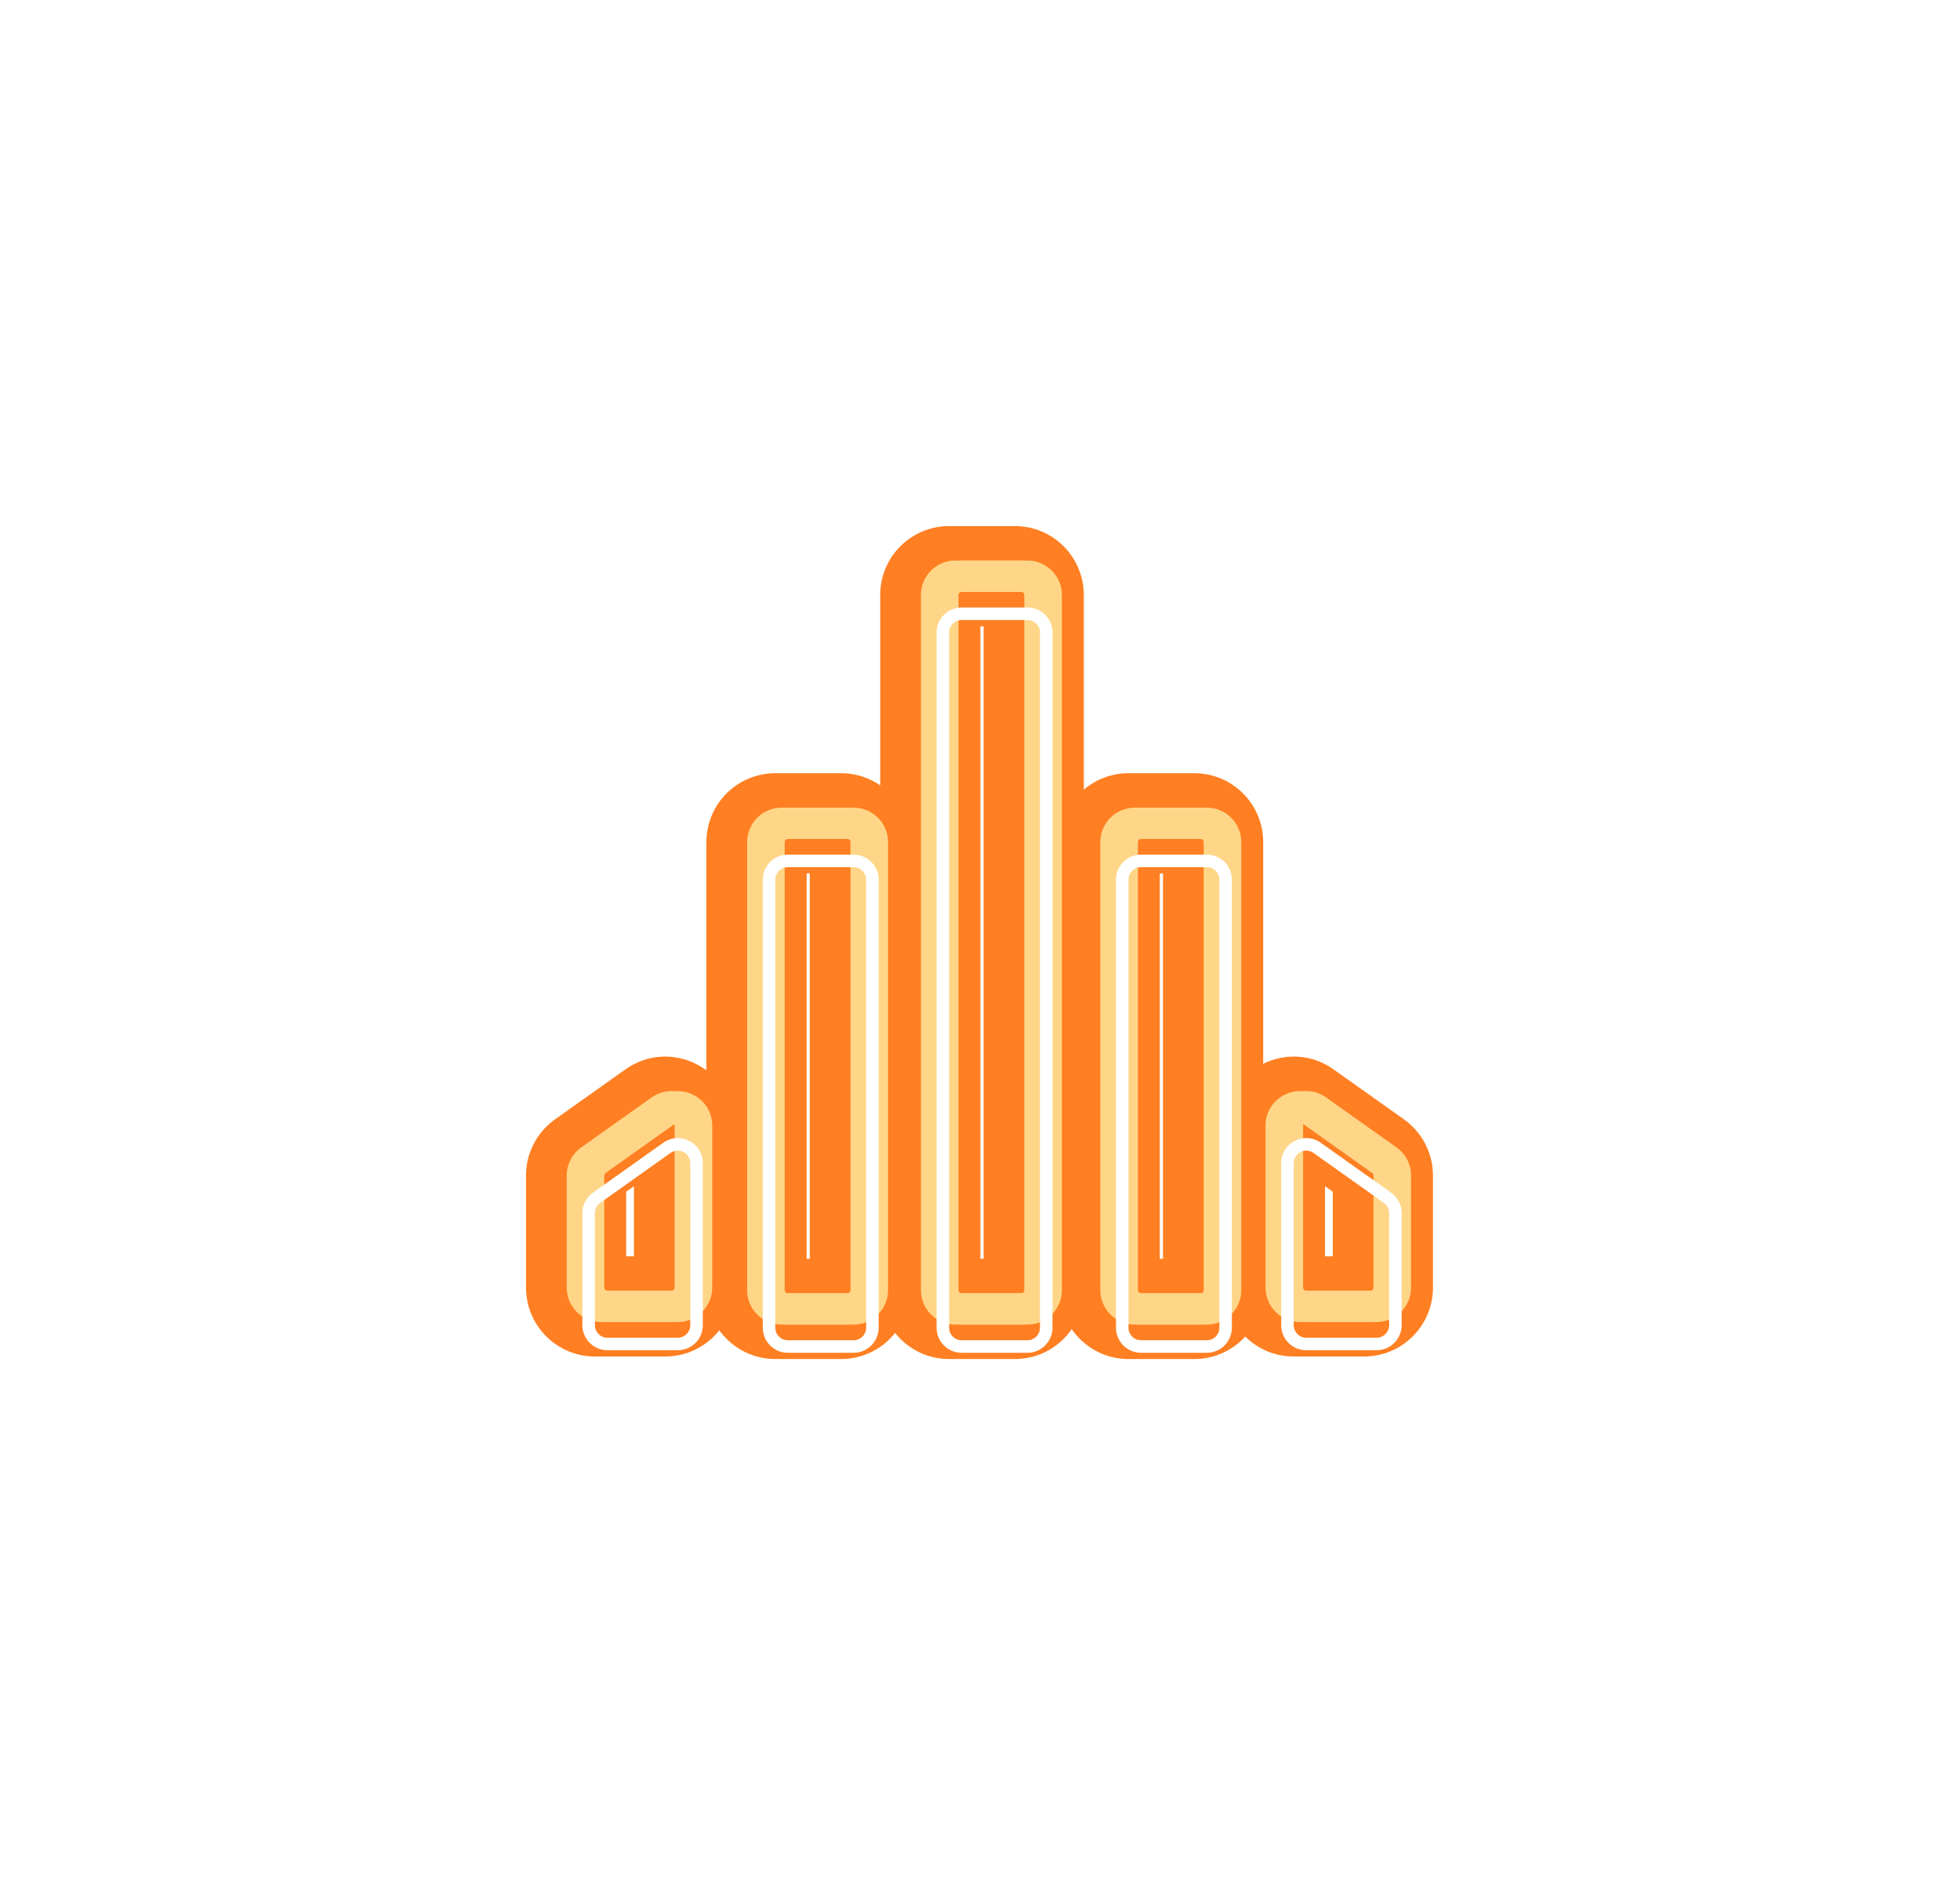
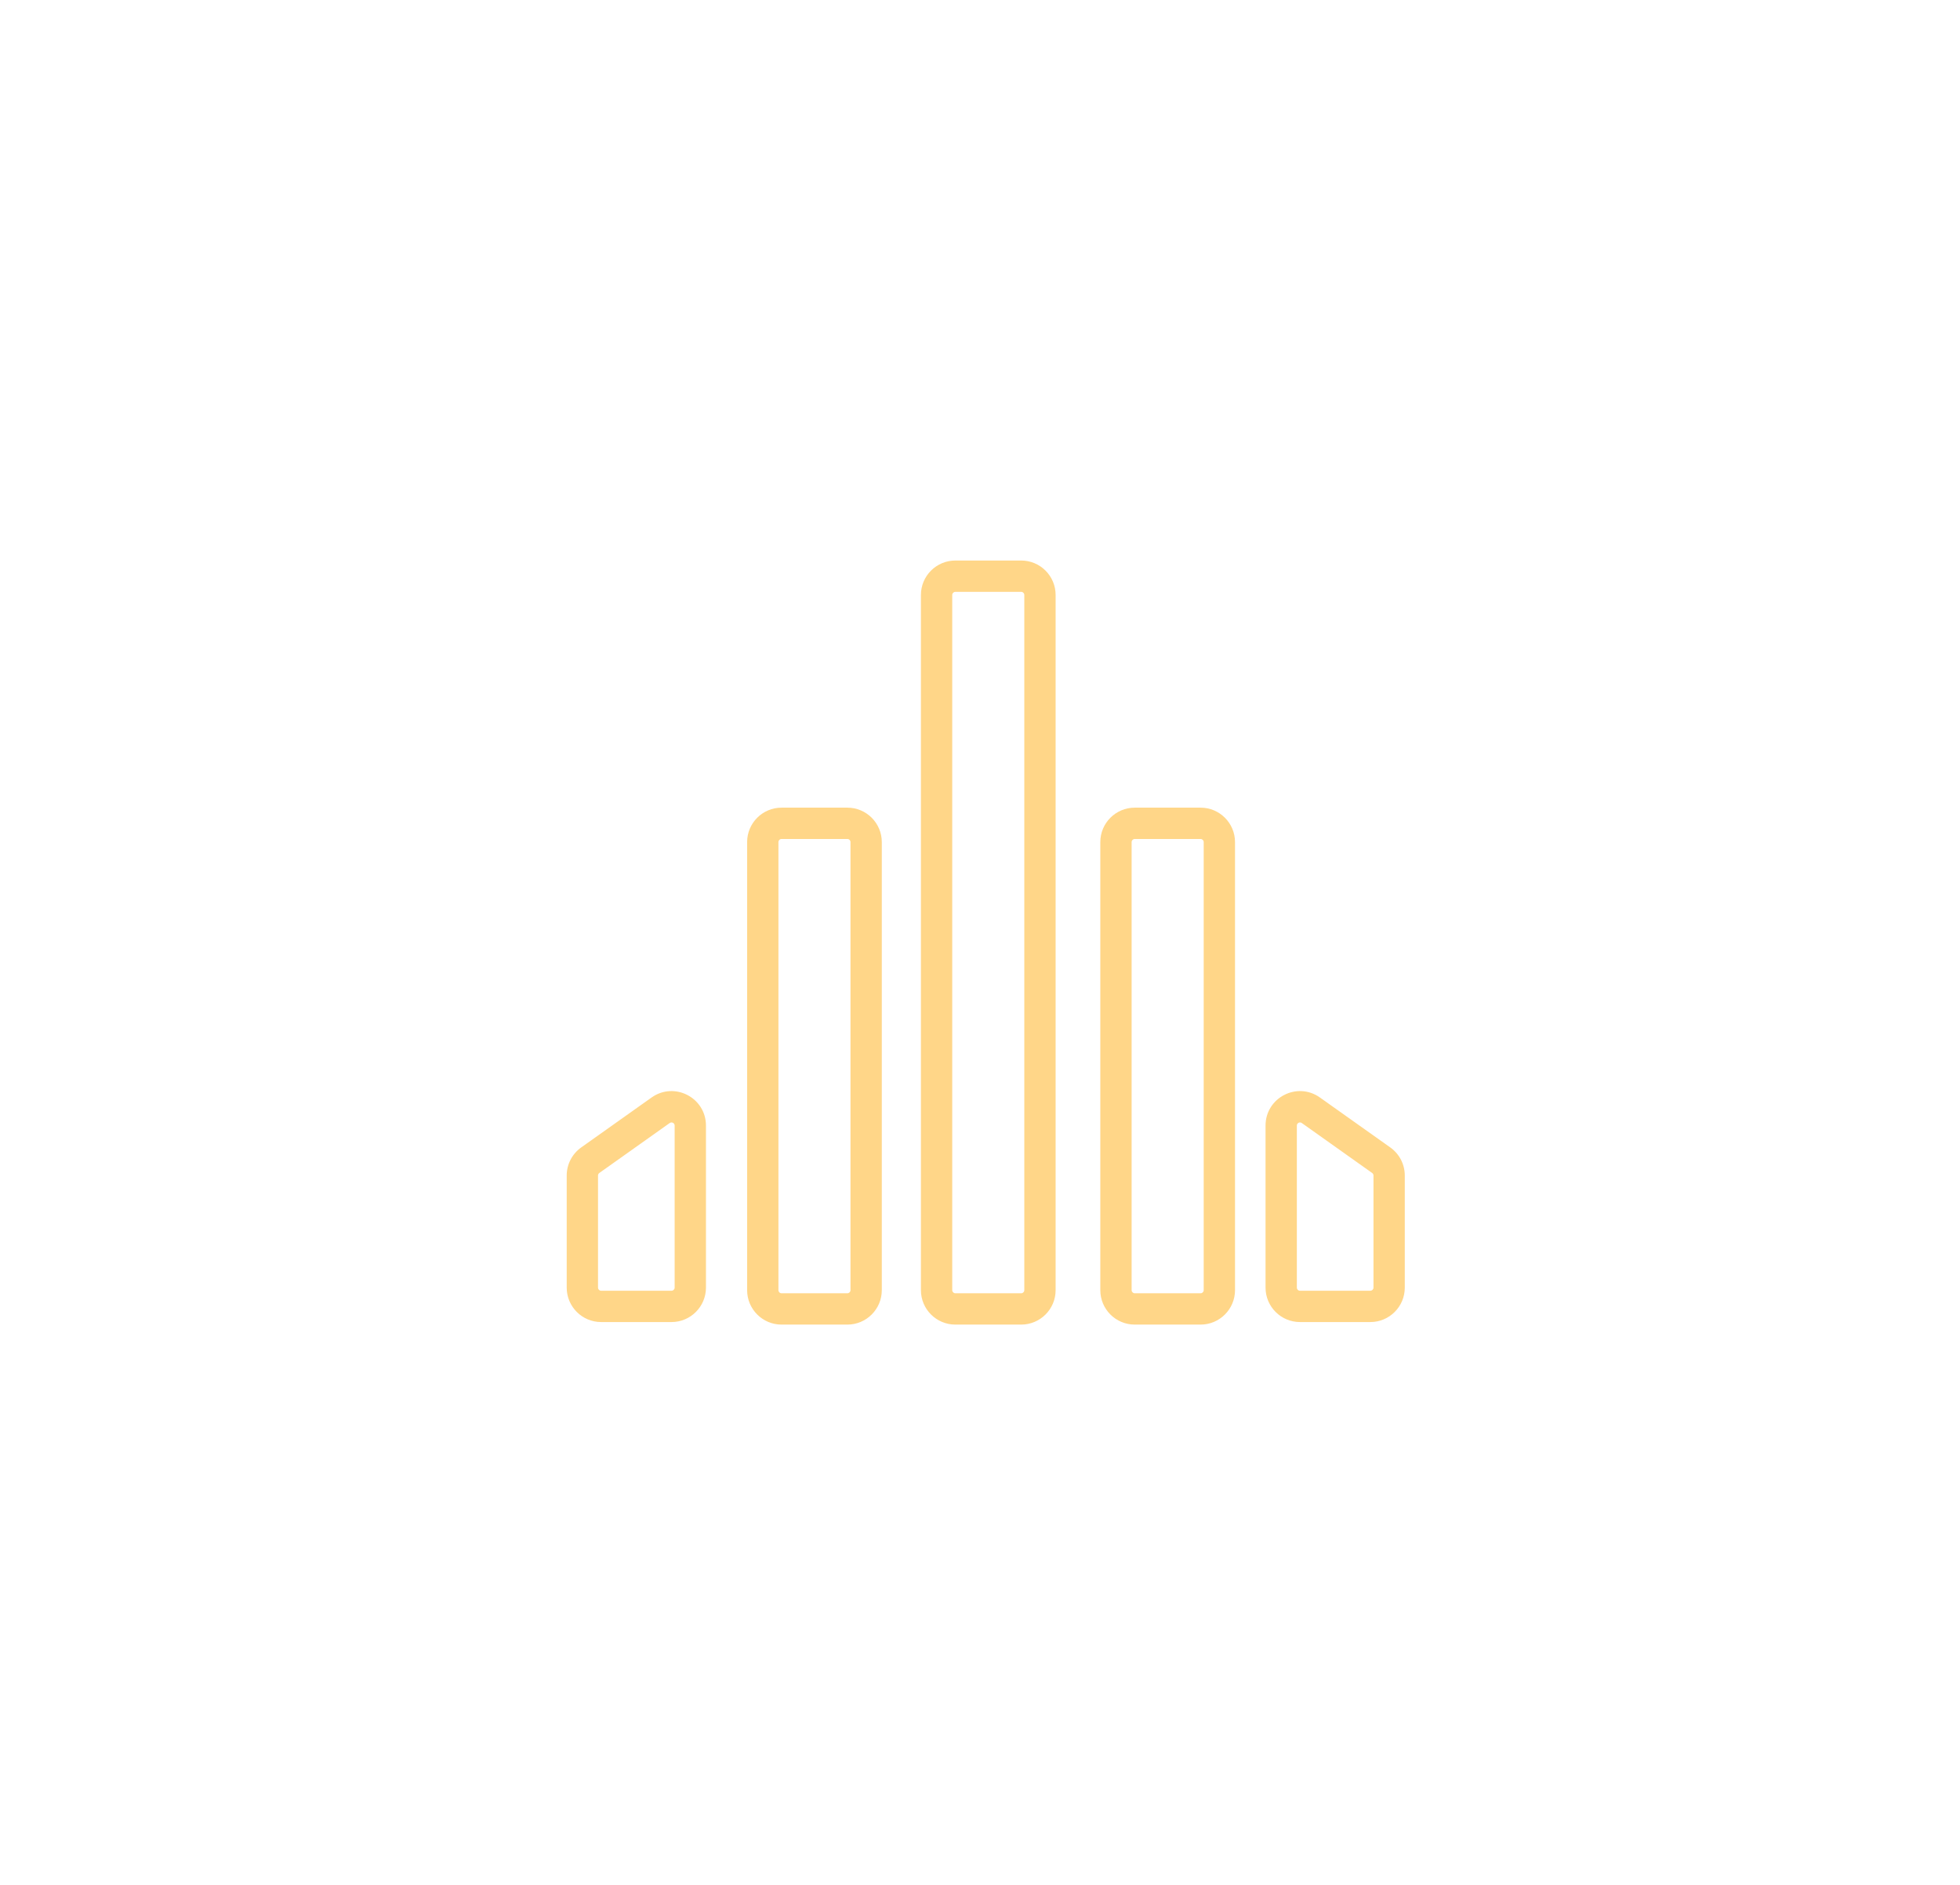
<svg xmlns="http://www.w3.org/2000/svg" width="313" height="301" viewBox="0 0 313 301" fill="none">
  <g filter="url(#filter0_f_5440_37497)">
-     <path d="M166.076 95H173.076H166.076ZM147.565 206H140.565H147.565ZM103.923 176.461L99.873 170.752L99.872 170.752L103.923 176.461ZM106.237 209.594V216.594V209.594ZM95 209.594L95 216.594H95V209.594ZM91 205.594H84H91ZM92.686 184.436L96.736 190.144L96.737 190.144L92.686 184.436ZM208.913 176.461L212.964 170.752L212.963 170.752L208.913 176.461ZM220.15 184.436L216.099 190.144L216.099 190.144L220.15 184.436ZM221.836 205.594H228.836H221.836ZM217.836 209.594V216.594V209.594ZM206.599 209.594V216.594V209.594ZM202.599 205.594H195.599H202.599ZM149.565 206H142.565H149.565ZM164.076 95H171.076V95L164.076 95ZM105.08 178.092L101.03 172.382L101.029 172.383L105.08 178.092ZM93.843 186.066L97.894 191.775L97.894 191.775L93.843 186.066ZM93 205.594H86H93ZM95 207.594L95 214.594H95V207.594ZM106.237 207.594V214.594V207.594ZM207.756 178.092L211.807 172.383L211.806 172.382L207.756 178.092ZM204.599 205.594H197.599H204.599ZM206.599 207.594V214.594V207.594ZM217.836 207.594V214.594V207.594ZM219.836 205.594H226.836H219.836ZM218.993 186.066L214.942 191.775L214.942 191.775L218.993 186.066ZM134.318 130.46V137.46C132.662 137.46 131.318 136.117 131.318 134.46H138.318H145.318C145.318 128.385 140.393 123.46 134.318 123.46V130.46ZM138.318 134.46H131.318V206H138.318H145.318V134.46H138.318ZM138.318 206H131.318C131.318 204.343 132.662 203 134.318 203V210V217C140.393 217 145.318 212.075 145.318 206H138.318ZM134.318 210V203H123.811V210V217H134.318V210ZM123.811 210V203C125.467 203 126.811 204.343 126.811 206H119.811H112.811C112.811 212.075 117.735 217 123.811 217V210ZM119.811 206H126.811V134.46H119.811H112.811V206H119.811ZM119.811 134.46H126.811C126.811 136.117 125.467 137.46 123.811 137.46V130.46V123.46C117.735 123.46 112.811 128.385 112.811 134.46H119.811ZM123.811 130.46V137.46H134.318V130.46V123.46H123.811V130.46ZM162.076 91V98C160.419 98 159.076 96.657 159.076 95H166.076H173.076C173.076 88.925 168.151 84 162.076 84V91ZM166.076 95H159.076V206H166.076H173.076V95H166.076ZM166.076 206H159.076C159.076 204.343 160.419 203 162.076 203V210V217C168.151 217 173.076 212.075 173.076 206H166.076ZM162.076 210V203H151.565V210V217H162.076V210ZM151.565 210V203C153.222 203 154.565 204.343 154.565 206H147.565H140.565C140.565 212.075 145.49 217 151.565 217V210ZM147.565 206H154.565V95H147.565H140.565V206H147.565ZM147.565 95H154.565C154.565 96.657 153.222 98 151.565 98V91V84C145.49 84 140.565 88.925 140.565 95H147.565ZM151.565 91V98H162.076V91V84H151.565V91ZM190.724 130.46V137.46C189.067 137.46 187.724 136.117 187.724 134.46H194.724H201.724C201.724 128.385 196.799 123.46 190.724 123.46V130.46ZM194.724 134.46H187.724V206H194.724H201.724V134.46H194.724ZM194.724 206H187.724C187.724 204.343 189.067 203 190.724 203V210V217C196.799 217 201.724 212.075 201.724 206H194.724ZM190.724 210V203H180.213V210V217H190.724V210ZM180.213 210V203C181.87 203 183.213 204.343 183.213 206H176.213H169.213C169.213 212.075 174.138 217 180.213 217V210ZM176.213 206H183.213V134.46H176.213H169.213V206H176.213ZM176.213 134.46H183.213C183.213 136.117 181.87 137.46 180.213 137.46V130.46V123.46C174.138 123.46 169.213 128.385 169.213 134.46H176.213ZM180.213 130.46V137.46H190.724V130.46V123.46H180.213V130.46ZM103.923 176.461L107.973 182.17C105.986 183.58 103.237 182.158 103.237 179.724H110.237H117.237C117.237 170.794 107.157 165.584 99.873 170.752L103.923 176.461ZM110.237 179.724H103.237V205.594H110.237H117.237V179.724H110.237ZM110.237 205.594H103.237C103.237 203.937 104.58 202.594 106.237 202.594V209.594V216.594C112.312 216.594 117.237 211.669 117.237 205.594H110.237ZM106.237 209.594V202.594H95V209.594V216.594H106.237V209.594ZM95 209.594L95 202.594C96.657 202.594 98 203.937 98 205.594H91H84C84 211.669 88.925 216.594 95 216.594L95 209.594ZM91 205.594H98V187.697H91H84V205.594H91ZM91 187.697H98C98 188.672 97.528 189.583 96.736 190.144L92.686 184.436L88.635 178.727C85.729 180.788 84 184.131 84 187.697H91ZM92.686 184.436L96.737 190.144L107.974 182.17L103.923 176.461L99.872 170.752L88.634 178.727L92.686 184.436ZM202.599 179.724H209.599C209.599 182.158 206.85 183.58 204.863 182.17L208.913 176.461L212.963 170.752C205.679 165.584 195.599 170.794 195.599 179.724H202.599ZM208.913 176.461L204.862 182.17L216.099 190.144L220.15 184.436L224.202 178.727L212.964 170.752L208.913 176.461ZM220.15 184.436L216.099 190.144C215.308 189.583 214.836 188.672 214.836 187.697H221.836H228.836C228.836 184.131 227.107 180.788 224.201 178.727L220.15 184.436ZM221.836 187.697H214.836V205.594H221.836H228.836V187.697H221.836ZM221.836 205.594H214.836C214.836 203.937 216.179 202.594 217.836 202.594V209.594V216.594C223.911 216.594 228.836 211.669 228.836 205.594H221.836ZM217.836 209.594V202.594H206.599V209.594V216.594H217.836V209.594ZM206.599 209.594V202.594C208.255 202.594 209.599 203.937 209.599 205.594H202.599H195.599C195.599 211.669 200.523 216.594 206.599 216.594V209.594ZM202.599 205.594H209.599V179.724H202.599H195.599V205.594H202.599ZM123.811 132.46V125.46C118.84 125.46 114.811 129.489 114.811 134.46H121.811H128.811C128.811 137.221 126.572 139.46 123.811 139.46V132.46ZM121.811 134.46H114.811V206H121.811H128.811V134.46H121.811ZM121.811 206H114.811C114.811 210.971 118.84 215 123.811 215V208V201C126.572 201 128.811 203.239 128.811 206H121.811ZM123.811 208V215H134.318V208V201H123.811V208ZM134.318 208V215C139.289 215 143.318 210.971 143.318 206H136.318H129.318C129.318 203.239 131.557 201 134.318 201V208ZM136.318 206H143.318V134.46H136.318H129.318V206H136.318ZM136.318 134.46H143.318C143.318 129.489 139.289 125.46 134.318 125.46V132.46V139.46C131.557 139.46 129.318 137.221 129.318 134.46H136.318ZM134.318 132.46V125.46H123.811V132.46V139.46H134.318V132.46ZM151.565 93V86C146.595 86 142.565 90.029 142.565 95H149.565H156.565C156.565 97.761 154.327 100 151.565 100V93ZM149.565 95H142.565V206H149.565H156.565V95H149.565ZM149.565 206H142.565C142.565 210.971 146.595 215 151.565 215V208V201C154.327 201 156.565 203.239 156.565 206H149.565ZM151.565 208V215H162.076V208V201H151.565V208ZM162.076 208V215C167.047 215 171.076 210.971 171.076 206H164.076H157.076C157.076 203.239 159.315 201 162.076 201V208ZM164.076 206H171.076V95H164.076H157.076V206H164.076ZM164.076 95L171.076 95C171.076 90.029 167.047 86 162.076 86V93V100C159.315 100 157.076 97.761 157.076 95H164.076ZM162.076 93V86H151.565V93V100H162.076V93ZM180.213 132.46V125.46C175.242 125.46 171.213 129.489 171.213 134.46H178.213H185.213C185.213 137.221 182.974 139.46 180.213 139.46V132.46ZM178.213 134.46H171.213V206H178.213H185.213V134.46H178.213ZM178.213 206H171.213C171.213 210.971 175.242 215 180.213 215V208V201C182.974 201 185.213 203.239 185.213 206H178.213ZM180.213 208V215H190.724V208V201H180.213V208ZM190.724 208V215C195.694 215 199.724 210.971 199.724 206H192.724H185.724C185.724 203.239 187.962 201 190.724 201V208ZM192.724 206H199.724V134.46H192.724H185.724V206H192.724ZM192.724 134.46H199.724C199.724 129.489 195.694 125.46 190.724 125.46V132.46V139.46C187.962 139.46 185.724 137.221 185.724 134.46H192.724ZM190.724 132.46V125.46H180.213V132.46V139.46H190.724V132.46ZM108.237 179.724H115.237C115.237 172.419 106.992 168.153 101.03 172.382L105.08 178.092L109.13 183.801C105.817 186.151 101.237 183.78 101.237 179.724H108.237ZM105.08 178.092L101.029 172.383L89.792 180.358L93.843 186.066L97.894 191.775L109.131 183.8L105.08 178.092ZM93.843 186.066L89.792 180.358C87.415 182.044 86 184.779 86 187.697H93H100C100 189.32 99.213 190.839 97.894 191.775L93.843 186.066ZM93 187.697H86V205.594H93H100V187.697H93ZM93 205.594H86C86 210.564 90.029 214.594 95 214.594L95 207.594L95 200.594C97.761 200.594 100 202.832 100 205.594H93ZM95 207.594V214.594H106.237V207.594V200.594H95V207.594ZM106.237 207.594V214.594C111.208 214.594 115.237 210.564 115.237 205.594H108.237H101.237C101.237 202.832 103.476 200.594 106.237 200.594V207.594ZM108.237 205.594H115.237V179.724H108.237H101.237V205.594H108.237ZM207.756 178.092L211.806 172.382C205.844 168.153 197.599 172.419 197.599 179.724H204.599H211.599C211.599 183.78 207.019 186.151 203.706 183.801L207.756 178.092ZM204.599 179.724H197.599V205.594H204.599H211.599V179.724H204.599ZM204.599 205.594H197.599C197.599 210.564 201.628 214.594 206.599 214.594V207.594V200.594C209.36 200.594 211.599 202.832 211.599 205.594H204.599ZM206.599 207.594V214.594H217.836V207.594V200.594H206.599V207.594ZM217.836 207.594V214.594C222.807 214.594 226.836 210.564 226.836 205.594H219.836H212.836C212.836 202.832 215.075 200.594 217.836 200.594V207.594ZM219.836 205.594H226.836V187.697H219.836H212.836V205.594H219.836ZM219.836 187.697H226.836C226.836 184.779 225.421 182.044 223.044 180.358L218.993 186.066L214.942 191.775C213.623 190.839 212.836 189.32 212.836 187.697H219.836ZM218.993 186.066L223.044 180.358L211.807 172.383L207.756 178.092L203.705 183.8L214.942 191.775L218.993 186.066Z" fill="#FF7F22" />
-   </g>
+     </g>
  <g filter="url(#filter1_f_5440_37497)">
    <path d="M167.076 95H168.576H167.076ZM148.565 206H147.065H148.565ZM104.923 176.461L104.055 175.238L104.055 175.238L104.923 176.461ZM107.237 209.594V211.094V209.594ZM96 209.594L96 211.094H96V209.594ZM92 205.594H90.5H92ZM93.686 184.436L94.554 185.659L94.554 185.659L93.686 184.436ZM209.913 176.461L210.781 175.238L210.781 175.238L209.913 176.461ZM221.15 184.436L220.282 185.659L220.282 185.659L221.15 184.436ZM222.836 205.594H224.336H222.836ZM218.836 209.594V211.094V209.594ZM207.599 209.594V211.094V209.594ZM203.599 205.594H202.099H203.599ZM150.565 206H149.065H150.565ZM165.076 95H166.576H165.076ZM106.08 178.092L105.212 176.868L105.212 176.869L106.08 178.092ZM94.843 186.066L95.711 187.29L95.711 187.29L94.843 186.066ZM94 205.594H92.5H94ZM96 207.594L96 209.094H96V207.594ZM107.237 207.594V209.094V207.594ZM208.756 178.092L209.624 176.869L209.624 176.868L208.756 178.092ZM205.599 205.594H204.099H205.599ZM207.599 207.594V209.094V207.594ZM218.836 207.594V209.094V207.594ZM220.836 205.594H222.336H220.836ZM219.993 186.066L219.125 187.29L219.125 187.29L219.993 186.066ZM135.318 130.46V131.96C136.699 131.96 137.818 133.079 137.818 134.46H139.318H140.818C140.818 131.422 138.356 128.96 135.318 128.96V130.46ZM139.318 134.46H137.818V206H139.318H140.818V134.46H139.318ZM139.318 206H137.818C137.818 207.381 136.699 208.5 135.318 208.5V210V211.5C138.356 211.5 140.818 209.038 140.818 206H139.318ZM135.318 210V208.5H124.811V210V211.5H135.318V210ZM124.811 210V208.5C123.43 208.5 122.311 207.381 122.311 206H120.811H119.311C119.311 209.038 121.773 211.5 124.811 211.5V210ZM120.811 206H122.311V134.46H120.811H119.311V206H120.811ZM120.811 134.46H122.311C122.311 133.079 123.43 131.96 124.811 131.96V130.46V128.96C121.773 128.96 119.311 131.422 119.311 134.46H120.811ZM124.811 130.46V131.96H135.318V130.46V128.96H124.811V130.46ZM163.076 91V92.5C164.457 92.5 165.576 93.619 165.576 95H167.076H168.576C168.576 91.962 166.114 89.5 163.076 89.5V91ZM167.076 95H165.576V206H167.076H168.576V95H167.076ZM167.076 206H165.576C165.576 207.381 164.457 208.5 163.076 208.5V210V211.5C166.114 211.5 168.576 209.038 168.576 206H167.076ZM163.076 210V208.5H152.565V210V211.5H163.076V210ZM152.565 210V208.5C151.185 208.5 150.065 207.381 150.065 206H148.565H147.065C147.065 209.038 149.528 211.5 152.565 211.5V210ZM148.565 206H150.065V95H148.565H147.065V206H148.565ZM148.565 95H150.065C150.065 93.619 151.185 92.5 152.565 92.5V91V89.5C149.528 89.5 147.065 91.962 147.065 95H148.565ZM152.565 91V92.5H163.076V91V89.5H152.565V91ZM191.724 130.46V131.96C193.104 131.96 194.224 133.079 194.224 134.46H195.724H197.224C197.224 131.422 194.761 128.96 191.724 128.96V130.46ZM195.724 134.46H194.224V206H195.724H197.224V134.46H195.724ZM195.724 206H194.224C194.224 207.381 193.104 208.5 191.724 208.5V210V211.5C194.761 211.5 197.224 209.038 197.224 206H195.724ZM191.724 210V208.5H181.213V210V211.5H191.724V210ZM181.213 210V208.5C179.832 208.5 178.713 207.381 178.713 206H177.213H175.713C175.713 209.038 178.175 211.5 181.213 211.5V210ZM177.213 206H178.713V134.46H177.213H175.713V206H177.213ZM177.213 134.46H178.713C178.713 133.079 179.832 131.96 181.213 131.96V130.46V128.96C178.175 128.96 175.713 131.422 175.713 134.46H177.213ZM181.213 130.46V131.96H191.724V130.46V128.96H181.213V130.46ZM104.923 176.461L105.791 177.684C107.446 176.51 109.737 177.694 109.737 179.724H111.237H112.737C112.737 175.258 107.697 172.654 104.055 175.238L104.923 176.461ZM111.237 179.724H109.737V205.594H111.237H112.737V179.724H111.237ZM111.237 205.594H109.737C109.737 206.974 108.618 208.094 107.237 208.094V209.594V211.094C110.275 211.094 112.737 208.631 112.737 205.594H111.237ZM107.237 209.594V208.094H96V209.594V211.094H107.237V209.594ZM96 209.594V208.094C94.619 208.094 93.5 206.974 93.5 205.594H92H90.5C90.5 208.631 92.962 211.094 96 211.094L96 209.594ZM92 205.594H93.5V187.697H92H90.5V205.594H92ZM92 187.697H93.5C93.5 186.888 93.892 186.128 94.554 185.659L93.686 184.436L92.817 183.212C91.364 184.243 90.5 185.915 90.5 187.697H92ZM93.686 184.436L94.554 185.659L105.791 177.684L104.923 176.461L104.055 175.238L92.817 183.212L93.686 184.436ZM203.599 179.724H205.099C205.099 177.694 207.39 176.51 209.045 177.684L209.913 176.461L210.781 175.238C207.139 172.654 202.099 175.258 202.099 179.724H203.599ZM209.913 176.461L209.045 177.684L220.282 185.659L221.15 184.436L222.018 183.212L210.781 175.238L209.913 176.461ZM221.15 184.436L220.282 185.659C220.943 186.128 221.336 186.888 221.336 187.697H222.836H224.336C224.336 185.915 223.472 184.243 222.018 183.212L221.15 184.436ZM222.836 187.697H221.336V205.594H222.836H224.336V187.697H222.836ZM222.836 205.594H221.336C221.336 206.974 220.217 208.094 218.836 208.094V209.594V211.094C221.874 211.094 224.336 208.631 224.336 205.594H222.836ZM218.836 209.594V208.094H207.599V209.594V211.094H218.836V209.594ZM207.599 209.594V208.094C206.218 208.094 205.099 206.974 205.099 205.594H203.599H202.099C202.099 208.631 204.561 211.094 207.599 211.094V209.594ZM203.599 205.594H205.099V179.724H203.599H202.099V205.594H203.599ZM124.811 132.46V130.96C122.878 130.96 121.311 132.527 121.311 134.46H122.811H124.311C124.311 134.184 124.534 133.96 124.811 133.96V132.46ZM122.811 134.46H121.311V206H122.811H124.311V134.46H122.811ZM122.811 206H121.311C121.311 207.933 122.878 209.5 124.811 209.5V208V206.5C124.534 206.5 124.311 206.276 124.311 206H122.811ZM124.811 208V209.5H135.318V208V206.5H124.811V208ZM135.318 208V209.5C137.251 209.5 138.818 207.933 138.818 206H137.318H135.818C135.818 206.276 135.595 206.5 135.318 206.5V208ZM137.318 206H138.818V134.46H137.318H135.818V206H137.318ZM137.318 134.46H138.818C138.818 132.527 137.251 130.96 135.318 130.96V132.46V133.96C135.595 133.96 135.818 134.184 135.818 134.46H137.318ZM135.318 132.46V130.96H124.811V132.46V133.96H135.318V132.46ZM152.565 93V91.5C150.632 91.5 149.065 93.067 149.065 95H150.565H152.065C152.065 94.724 152.289 94.5 152.565 94.5V93ZM150.565 95H149.065V206H150.565H152.065V95H150.565ZM150.565 206H149.065C149.065 207.933 150.632 209.5 152.565 209.5V208V206.5C152.289 206.5 152.065 206.276 152.065 206H150.565ZM152.565 208V209.5H163.076V208V206.5H152.565V208ZM163.076 208V209.5C165.009 209.5 166.576 207.933 166.576 206H165.076H163.576C163.576 206.276 163.352 206.5 163.076 206.5V208ZM165.076 206H166.576V95H165.076H163.576V206H165.076ZM165.076 95H166.576C166.576 93.067 165.009 91.5 163.076 91.5V93V94.5C163.352 94.5 163.576 94.724 163.576 95H165.076ZM163.076 93V91.5H152.565V93V94.5H163.076V93ZM181.213 132.46V130.96C179.28 130.96 177.713 132.527 177.713 134.46H179.213H180.713C180.713 134.184 180.937 133.96 181.213 133.96V132.46ZM179.213 134.46H177.713V206H179.213H180.713V134.46H179.213ZM179.213 206H177.713C177.713 207.933 179.28 209.5 181.213 209.5V208V206.5C180.937 206.5 180.713 206.276 180.713 206H179.213ZM181.213 208V209.5H191.724V208V206.5H181.213V208ZM191.724 208V209.5C193.657 209.5 195.224 207.933 195.224 206H193.724H192.224C192.224 206.276 192 206.5 191.724 206.5V208ZM193.724 206H195.224V134.46H193.724H192.224V206H193.724ZM193.724 134.46H195.224C195.224 132.527 193.657 130.96 191.724 130.96V132.46V133.96C192 133.96 192.224 134.184 192.224 134.46H193.724ZM191.724 132.46V130.96H181.213V132.46V133.96H191.724V132.46ZM109.237 179.724H110.737C110.737 176.883 107.53 175.224 105.212 176.868L106.08 178.092L106.948 179.315C107.278 179.081 107.737 179.317 107.737 179.724H109.237ZM106.08 178.092L105.212 176.869L93.975 184.843L94.843 186.066L95.711 187.29L106.948 179.315L106.08 178.092ZM94.843 186.066L93.975 184.843C93.05 185.499 92.5 186.563 92.5 187.697H94H95.5C95.5 187.536 95.578 187.384 95.711 187.29L94.843 186.066ZM94 187.697H92.5V205.594H94H95.5V187.697H94ZM94 205.594H92.5C92.5 207.527 94.067 209.094 96 209.094L96 207.594L96 206.094C95.724 206.094 95.5 205.87 95.5 205.594H94ZM96 207.594V209.094H107.237V207.594V206.094H96V207.594ZM107.237 207.594V209.094C109.17 209.094 110.737 207.527 110.737 205.594H109.237H107.737C107.737 205.87 107.513 206.094 107.237 206.094V207.594ZM109.237 205.594H110.737V179.724H109.237H107.737V205.594H109.237ZM208.756 178.092L209.624 176.868C207.306 175.224 204.099 176.883 204.099 179.724H205.599H207.099C207.099 179.317 207.557 179.081 207.888 179.315L208.756 178.092ZM205.599 179.724H204.099V205.594H205.599H207.099V179.724H205.599ZM205.599 205.594H204.099C204.099 207.527 205.666 209.094 207.599 209.094V207.594V206.094C207.322 206.094 207.099 205.87 207.099 205.594H205.599ZM207.599 207.594V209.094H218.836V207.594V206.094H207.599V207.594ZM218.836 207.594V209.094C220.769 209.094 222.336 207.527 222.336 205.594H220.836H219.336C219.336 205.87 219.112 206.094 218.836 206.094V207.594ZM220.836 205.594H222.336V187.697H220.836H219.336V205.594H220.836ZM220.836 187.697H222.336C222.336 186.563 221.786 185.499 220.861 184.843L219.993 186.066L219.125 187.29C219.258 187.384 219.336 187.536 219.336 187.697H220.836ZM219.993 186.066L220.861 184.843L209.624 176.869L208.756 178.092L207.888 179.315L219.125 187.29L219.993 186.066Z" fill="#FFD688" />
  </g>
  <g filter="url(#filter2_f_5440_37497)">
-     <path d="M168.076 95H169.576H168.076ZM149.565 206H148.065H149.565ZM105.923 176.461L105.055 175.238L105.055 175.238L105.923 176.461ZM108.237 209.594V211.094V209.594ZM97 209.594L97 211.094H97V209.594ZM93 205.594H91.5H93ZM94.686 184.436L95.554 185.659L95.554 185.659L94.686 184.436ZM210.913 176.461L211.781 175.238L211.781 175.238L210.913 176.461ZM222.15 184.436L221.282 185.659L221.282 185.659L222.15 184.436ZM223.836 205.594H225.336H223.836ZM219.836 209.594V211.094V209.594ZM208.599 209.594V211.094V209.594ZM204.599 205.594H203.099H204.599ZM151.565 206H150.065H151.565ZM166.076 95H167.576H166.076ZM107.08 178.092L106.212 176.868L106.212 176.869L107.08 178.092ZM95.843 186.066L96.711 187.29L96.711 187.29L95.843 186.066ZM95 205.594H93.5H95ZM97 207.594L97 209.094H97V207.594ZM108.237 207.594V209.094V207.594ZM209.756 178.092L210.624 176.869L210.624 176.868L209.756 178.092ZM206.599 205.594H205.099H206.599ZM208.599 207.594V209.094V207.594ZM219.836 207.594V209.094V207.594ZM221.836 205.594H223.336H221.836ZM220.993 186.066L220.125 187.29L220.125 187.29L220.993 186.066ZM136.318 130.46V131.96C137.699 131.96 138.818 133.079 138.818 134.46H140.318H141.818C141.818 131.422 139.356 128.96 136.318 128.96V130.46ZM140.318 134.46H138.818V206H140.318H141.818V134.46H140.318ZM140.318 206H138.818C138.818 207.381 137.699 208.5 136.318 208.5V210V211.5C139.356 211.5 141.818 209.038 141.818 206H140.318ZM136.318 210V208.5H125.811V210V211.5H136.318V210ZM125.811 210V208.5C124.43 208.5 123.311 207.381 123.311 206H121.811H120.311C120.311 209.038 122.773 211.5 125.811 211.5V210ZM121.811 206H123.311V134.46H121.811H120.311V206H121.811ZM121.811 134.46H123.311C123.311 133.079 124.43 131.96 125.811 131.96V130.46V128.96C122.773 128.96 120.311 131.422 120.311 134.46H121.811ZM125.811 130.46V131.96H136.318V130.46V128.96H125.811V130.46ZM164.076 91V92.5C165.457 92.5 166.576 93.619 166.576 95H168.076H169.576C169.576 91.962 167.114 89.5 164.076 89.5V91ZM168.076 95H166.576V206H168.076H169.576V95H168.076ZM168.076 206H166.576C166.576 207.381 165.457 208.5 164.076 208.5V210V211.5C167.114 211.5 169.576 209.038 169.576 206H168.076ZM164.076 210V208.5H153.565V210V211.5H164.076V210ZM153.565 210V208.5C152.185 208.5 151.065 207.381 151.065 206H149.565H148.065C148.065 209.038 150.528 211.5 153.565 211.5V210ZM149.565 206H151.065V95H149.565H148.065V206H149.565ZM149.565 95H151.065C151.065 93.619 152.185 92.5 153.565 92.5V91V89.5C150.528 89.5 148.065 91.962 148.065 95H149.565ZM153.565 91V92.5H164.076V91V89.5H153.565V91ZM192.724 130.46V131.96C194.104 131.96 195.224 133.079 195.224 134.46H196.724H198.224C198.224 131.422 195.761 128.96 192.724 128.96V130.46ZM196.724 134.46H195.224V206H196.724H198.224V134.46H196.724ZM196.724 206H195.224C195.224 207.381 194.104 208.5 192.724 208.5V210V211.5C195.761 211.5 198.224 209.038 198.224 206H196.724ZM192.724 210V208.5H182.213V210V211.5H192.724V210ZM182.213 210V208.5C180.832 208.5 179.713 207.381 179.713 206H178.213H176.713C176.713 209.038 179.175 211.5 182.213 211.5V210ZM178.213 206H179.713V134.46H178.213H176.713V206H178.213ZM178.213 134.46H179.713C179.713 133.079 180.832 131.96 182.213 131.96V130.46V128.96C179.175 128.96 176.713 131.422 176.713 134.46H178.213ZM182.213 130.46V131.96H192.724V130.46V128.96H182.213V130.46ZM105.923 176.461L106.791 177.684C108.446 176.51 110.737 177.694 110.737 179.724H112.237H113.737C113.737 175.258 108.697 172.654 105.055 175.238L105.923 176.461ZM112.237 179.724H110.737V205.594H112.237H113.737V179.724H112.237ZM112.237 205.594H110.737C110.737 206.974 109.618 208.094 108.237 208.094V209.594V211.094C111.275 211.094 113.737 208.631 113.737 205.594H112.237ZM108.237 209.594V208.094H97V209.594V211.094H108.237V209.594ZM97 209.594V208.094C95.619 208.094 94.5 206.974 94.5 205.594H93H91.5C91.5 208.631 93.962 211.094 97 211.094L97 209.594ZM93 205.594H94.5V187.697H93H91.5V205.594H93ZM93 187.697H94.5C94.5 186.888 94.892 186.128 95.554 185.659L94.686 184.436L93.817 183.212C92.364 184.243 91.5 185.915 91.5 187.697H93ZM94.686 184.436L95.554 185.659L106.791 177.684L105.923 176.461L105.055 175.238L93.817 183.212L94.686 184.436ZM204.599 179.724H206.099C206.099 177.694 208.39 176.51 210.045 177.684L210.913 176.461L211.781 175.238C208.139 172.654 203.099 175.258 203.099 179.724H204.599ZM210.913 176.461L210.045 177.684L221.282 185.659L222.15 184.436L223.018 183.212L211.781 175.238L210.913 176.461ZM222.15 184.436L221.282 185.659C221.943 186.128 222.336 186.888 222.336 187.697H223.836H225.336C225.336 185.915 224.472 184.243 223.018 183.212L222.15 184.436ZM223.836 187.697H222.336V205.594H223.836H225.336V187.697H223.836ZM223.836 205.594H222.336C222.336 206.974 221.217 208.094 219.836 208.094V209.594V211.094C222.874 211.094 225.336 208.631 225.336 205.594H223.836ZM219.836 209.594V208.094H208.599V209.594V211.094H219.836V209.594ZM208.599 209.594V208.094C207.218 208.094 206.099 206.974 206.099 205.594H204.599H203.099C203.099 208.631 205.561 211.094 208.599 211.094V209.594ZM204.599 205.594H206.099V179.724H204.599H203.099V205.594H204.599ZM125.811 132.46V130.96C123.878 130.96 122.311 132.527 122.311 134.46H123.811H125.311C125.311 134.184 125.534 133.96 125.811 133.96V132.46ZM123.811 134.46H122.311V206H123.811H125.311V134.46H123.811ZM123.811 206H122.311C122.311 207.933 123.878 209.5 125.811 209.5V208V206.5C125.534 206.5 125.311 206.276 125.311 206H123.811ZM125.811 208V209.5H136.318V208V206.5H125.811V208ZM136.318 208V209.5C138.251 209.5 139.818 207.933 139.818 206H138.318H136.818C136.818 206.276 136.595 206.5 136.318 206.5V208ZM138.318 206H139.818V134.46H138.318H136.818V206H138.318ZM138.318 134.46H139.818C139.818 132.527 138.251 130.96 136.318 130.96V132.46V133.96C136.595 133.96 136.818 134.184 136.818 134.46H138.318ZM136.318 132.46V130.96H125.811V132.46V133.96H136.318V132.46ZM153.565 93V91.5C151.632 91.5 150.065 93.067 150.065 95H151.565H153.065C153.065 94.724 153.289 94.5 153.565 94.5V93ZM151.565 95H150.065V206H151.565H153.065V95H151.565ZM151.565 206H150.065C150.065 207.933 151.632 209.5 153.565 209.5V208V206.5C153.289 206.5 153.065 206.276 153.065 206H151.565ZM153.565 208V209.5H164.076V208V206.5H153.565V208ZM164.076 208V209.5C166.009 209.5 167.576 207.933 167.576 206H166.076H164.576C164.576 206.276 164.352 206.5 164.076 206.5V208ZM166.076 206H167.576V95H166.076H164.576V206H166.076ZM166.076 95H167.576C167.576 93.067 166.009 91.5 164.076 91.5V93V94.5C164.352 94.5 164.576 94.724 164.576 95H166.076ZM164.076 93V91.5H153.565V93V94.5H164.076V93ZM182.213 132.46V130.96C180.28 130.96 178.713 132.527 178.713 134.46H180.213H181.713C181.713 134.184 181.937 133.96 182.213 133.96V132.46ZM180.213 134.46H178.713V206H180.213H181.713V134.46H180.213ZM180.213 206H178.713C178.713 207.933 180.28 209.5 182.213 209.5V208V206.5C181.937 206.5 181.713 206.276 181.713 206H180.213ZM182.213 208V209.5H192.724V208V206.5H182.213V208ZM192.724 208V209.5C194.657 209.5 196.224 207.933 196.224 206H194.724H193.224C193.224 206.276 193 206.5 192.724 206.5V208ZM194.724 206H196.224V134.46H194.724H193.224V206H194.724ZM194.724 134.46H196.224C196.224 132.527 194.657 130.96 192.724 130.96V132.46V133.96C193 133.96 193.224 134.184 193.224 134.46H194.724ZM192.724 132.46V130.96H182.213V132.46V133.96H192.724V132.46ZM110.237 179.724H111.737C111.737 176.883 108.53 175.224 106.212 176.868L107.08 178.092L107.948 179.315C108.278 179.081 108.737 179.317 108.737 179.724H110.237ZM107.08 178.092L106.212 176.869L94.975 184.843L95.843 186.066L96.711 187.29L107.948 179.315L107.08 178.092ZM95.843 186.066L94.975 184.843C94.05 185.499 93.5 186.563 93.5 187.697H95H96.5C96.5 187.536 96.578 187.384 96.711 187.29L95.843 186.066ZM95 187.697H93.5V205.594H95H96.5V187.697H95ZM95 205.594H93.5C93.5 207.527 95.067 209.094 97 209.094L97 207.594L97 206.094C96.724 206.094 96.5 205.87 96.5 205.594H95ZM97 207.594V209.094H108.237V207.594V206.094H97V207.594ZM108.237 207.594V209.094C110.17 209.094 111.737 207.527 111.737 205.594H110.237H108.737C108.737 205.87 108.513 206.094 108.237 206.094V207.594ZM110.237 205.594H111.737V179.724H110.237H108.737V205.594H110.237ZM209.756 178.092L210.624 176.868C208.306 175.224 205.099 176.883 205.099 179.724H206.599H208.099C208.099 179.317 208.557 179.081 208.888 179.315L209.756 178.092ZM206.599 179.724H205.099V205.594H206.599H208.099V179.724H206.599ZM206.599 205.594H205.099C205.099 207.527 206.666 209.094 208.599 209.094V207.594V206.094C208.322 206.094 208.099 205.87 208.099 205.594H206.599ZM208.599 207.594V209.094H219.836V207.594V206.094H208.599V207.594ZM219.836 207.594V209.094C221.769 209.094 223.336 207.527 223.336 205.594H221.836H220.336C220.336 205.87 220.112 206.094 219.836 206.094V207.594ZM221.836 205.594H223.336V187.697H221.836H220.336V205.594H221.836ZM221.836 187.697H223.336C223.336 186.563 222.786 185.499 221.861 184.843L220.993 186.066L220.125 187.29C220.258 187.384 220.336 187.536 220.336 187.697H221.836ZM220.993 186.066L221.861 184.843L210.624 176.869L209.756 178.092L208.888 179.315L220.125 187.29L220.993 186.066Z" fill="#FFD688" />
-   </g>
+     </g>
  <g filter="url(#filter3_di_5440_37497)">
-     <path d="M210.335 177.277L210.913 176.461L210.335 177.277ZM221.572 185.251L222.151 184.435L221.572 185.251ZM106.501 177.277L105.923 176.461L106.501 177.277ZM95.264 185.251L95.843 186.066L95.264 185.251ZM136.318 209V208H125.811V209V210H136.318V209ZM122.811 206H123.811V134.46H122.811H121.811V206H122.811ZM125.811 131.46V132.46H136.318V131.46V130.46H125.811V131.46ZM139.318 134.46H138.318V206H139.318H140.318V134.46H139.318ZM164.076 209V208H153.565V209V210H164.076V209ZM150.565 206H151.565V95H150.565H149.565V206H150.565ZM153.565 92V93H164.076V92V91H153.565V92ZM167.076 95H166.076V206H167.076H168.076V95H167.076ZM192.724 209V208H182.213V209V210H192.724V209ZM179.213 206H180.213V134.46H179.213H178.213V206H179.213ZM182.213 131.46V132.46H192.724V131.46V130.46H182.213V131.46ZM195.724 134.46H194.724V206H195.724H196.724V134.46H195.724ZM108.237 208.594V207.594H97V208.594V209.594H108.237V208.594ZM94 205.594H95V187.697H94H93V205.594H94ZM95.264 185.251L95.843 186.066L107.08 178.092L106.501 177.277L105.923 176.461L94.685 184.435L95.264 185.251ZM111.237 179.723H110.237V205.594H111.237H112.237V179.723H111.237ZM222.836 187.697H221.836V205.594H222.836H223.836V187.697H222.836ZM219.836 208.594V207.594H208.599V208.594V209.594H219.836V208.594ZM205.599 205.594H206.599V179.723H205.599H204.599V205.594H205.599ZM210.335 177.277L209.756 178.092L220.993 186.066L221.572 185.251L222.151 184.435L210.913 176.461L210.335 177.277ZM205.599 179.723H206.599C206.599 178.099 208.432 177.153 209.756 178.092L210.335 177.277L210.913 176.461C208.265 174.582 204.599 176.476 204.599 179.723H205.599ZM208.599 208.594V207.594C207.494 207.594 206.599 206.698 206.599 205.594H205.599H204.599C204.599 207.803 206.389 209.594 208.599 209.594V208.594ZM222.836 205.594H221.836C221.836 206.698 220.941 207.594 219.836 207.594V208.594V209.594C222.045 209.594 223.836 207.803 223.836 205.594H222.836ZM222.836 187.697H223.836C223.836 186.401 223.208 185.185 222.151 184.435L221.572 185.251L220.993 186.066C221.522 186.441 221.836 187.049 221.836 187.697H222.836ZM106.501 177.277L107.08 178.092C108.404 177.153 110.237 178.099 110.237 179.723H111.237H112.237C112.237 176.476 108.571 174.582 105.923 176.461L106.501 177.277ZM94 187.697H95C95 187.049 95.314 186.441 95.843 186.066L95.264 185.251L94.685 184.435C93.628 185.185 93 186.401 93 187.697H94ZM97 208.594V207.594C95.895 207.594 95 206.698 95 205.594H94H93C93 207.803 94.791 209.594 97 209.594V208.594ZM108.237 208.594V209.594C110.446 209.594 112.237 207.803 112.237 205.594H111.237H110.237C110.237 206.698 109.342 207.594 108.237 207.594V208.594ZM192.724 131.46V132.46C193.828 132.46 194.724 133.355 194.724 134.46H195.724H196.724C196.724 132.251 194.933 130.46 192.724 130.46V131.46ZM179.213 134.46H180.213C180.213 133.355 181.108 132.46 182.213 132.46V131.46V130.46C180.004 130.46 178.213 132.251 178.213 134.46H179.213ZM182.213 209V208C181.108 208 180.213 207.105 180.213 206H179.213H178.213C178.213 208.209 180.004 210 182.213 210V209ZM192.724 209V210C194.933 210 196.724 208.209 196.724 206H195.724H194.724C194.724 207.105 193.828 208 192.724 208V209ZM164.076 92V93C165.181 93 166.076 93.895 166.076 95H167.076H168.076C168.076 92.791 166.285 91 164.076 91V92ZM150.565 95H151.565C151.565 93.895 152.461 93 153.565 93V92V91C151.356 91 149.565 92.791 149.565 95H150.565ZM153.565 209V208C152.461 208 151.565 207.105 151.565 206H150.565H149.565C149.565 208.209 151.356 210 153.565 210V209ZM164.076 209V210C166.285 210 168.076 208.209 168.076 206H167.076H166.076C166.076 207.105 165.181 208 164.076 208V209ZM136.318 131.46V132.46C137.423 132.46 138.318 133.355 138.318 134.46H139.318H140.318C140.318 132.251 138.528 130.46 136.318 130.46V131.46ZM122.811 134.46H123.811C123.811 133.355 124.706 132.46 125.811 132.46V131.46V130.46C123.601 130.46 121.811 132.251 121.811 134.46H122.811ZM125.811 209V208C124.706 208 123.811 207.105 123.811 206H122.811H121.811C121.811 208.209 123.601 210 125.811 210V209ZM136.318 209V210C138.527 210 140.318 208.209 140.318 206H139.318H138.318C138.318 207.105 137.423 208 136.318 208V209Z" fill="white" />
-   </g>
+     </g>
  <defs>
    <filter id="filter0_f_5440_37497" x="0" y="0" width="312.836" height="301" filterUnits="userSpaceOnUse" color-interpolation-filters="sRGB">
      <feFlood flood-opacity="0" result="BackgroundImageFix" />
      <feBlend mode="normal" in="SourceGraphic" in2="BackgroundImageFix" result="shape" />
      <feGaussianBlur stdDeviation="42" result="effect1_foregroundBlur_5440_37497" />
    </filter>
    <filter id="filter1_f_5440_37497" x="66.5" y="65.5" width="181.836" height="170" filterUnits="userSpaceOnUse" color-interpolation-filters="sRGB">
      <feFlood flood-opacity="0" result="BackgroundImageFix" />
      <feBlend mode="normal" in="SourceGraphic" in2="BackgroundImageFix" result="shape" />
      <feGaussianBlur stdDeviation="12" result="effect1_foregroundBlur_5440_37497" />
    </filter>
    <filter id="filter2_f_5440_37497" x="86.5" y="84.5" width="143.836" height="132" filterUnits="userSpaceOnUse" color-interpolation-filters="sRGB">
      <feFlood flood-opacity="0" result="BackgroundImageFix" />
      <feBlend mode="normal" in="SourceGraphic" in2="BackgroundImageFix" result="shape" />
      <feGaussianBlur stdDeviation="2.5" result="effect1_foregroundBlur_5440_37497" />
    </filter>
    <filter id="filter3_di_5440_37497" x="89" y="91" width="138.836" height="129" filterUnits="userSpaceOnUse" color-interpolation-filters="sRGB">
      <feFlood flood-opacity="0" result="BackgroundImageFix" />
      <feColorMatrix in="SourceAlpha" type="matrix" values="0 0 0 0 0 0 0 0 0 0 0 0 0 0 0 0 0 0 127 0" result="hardAlpha" />
      <feOffset dy="6" />
      <feGaussianBlur stdDeviation="2" />
      <feComposite in2="hardAlpha" operator="out" />
      <feColorMatrix type="matrix" values="0 0 0 0 0 0 0 0 0 0 0 0 0 0 0 0 0 0 0.3 0" />
      <feBlend mode="normal" in2="BackgroundImageFix" result="effect1_dropShadow_5440_37497" />
      <feBlend mode="normal" in="SourceGraphic" in2="effect1_dropShadow_5440_37497" result="shape" />
      <feColorMatrix in="SourceAlpha" type="matrix" values="0 0 0 0 0 0 0 0 0 0 0 0 0 0 0 0 0 0 127 0" result="hardAlpha" />
      <feOffset />
      <feGaussianBlur stdDeviation="1.5" />
      <feComposite in2="hardAlpha" operator="arithmetic" k2="-1" k3="1" />
      <feColorMatrix type="matrix" values="0 0 0 0 1 0 0 0 0 1 0 0 0 0 0.35 0 0 0 1 0" />
      <feBlend mode="normal" in2="shape" result="effect2_innerShadow_5440_37497" />
    </filter>
  </defs>
</svg>